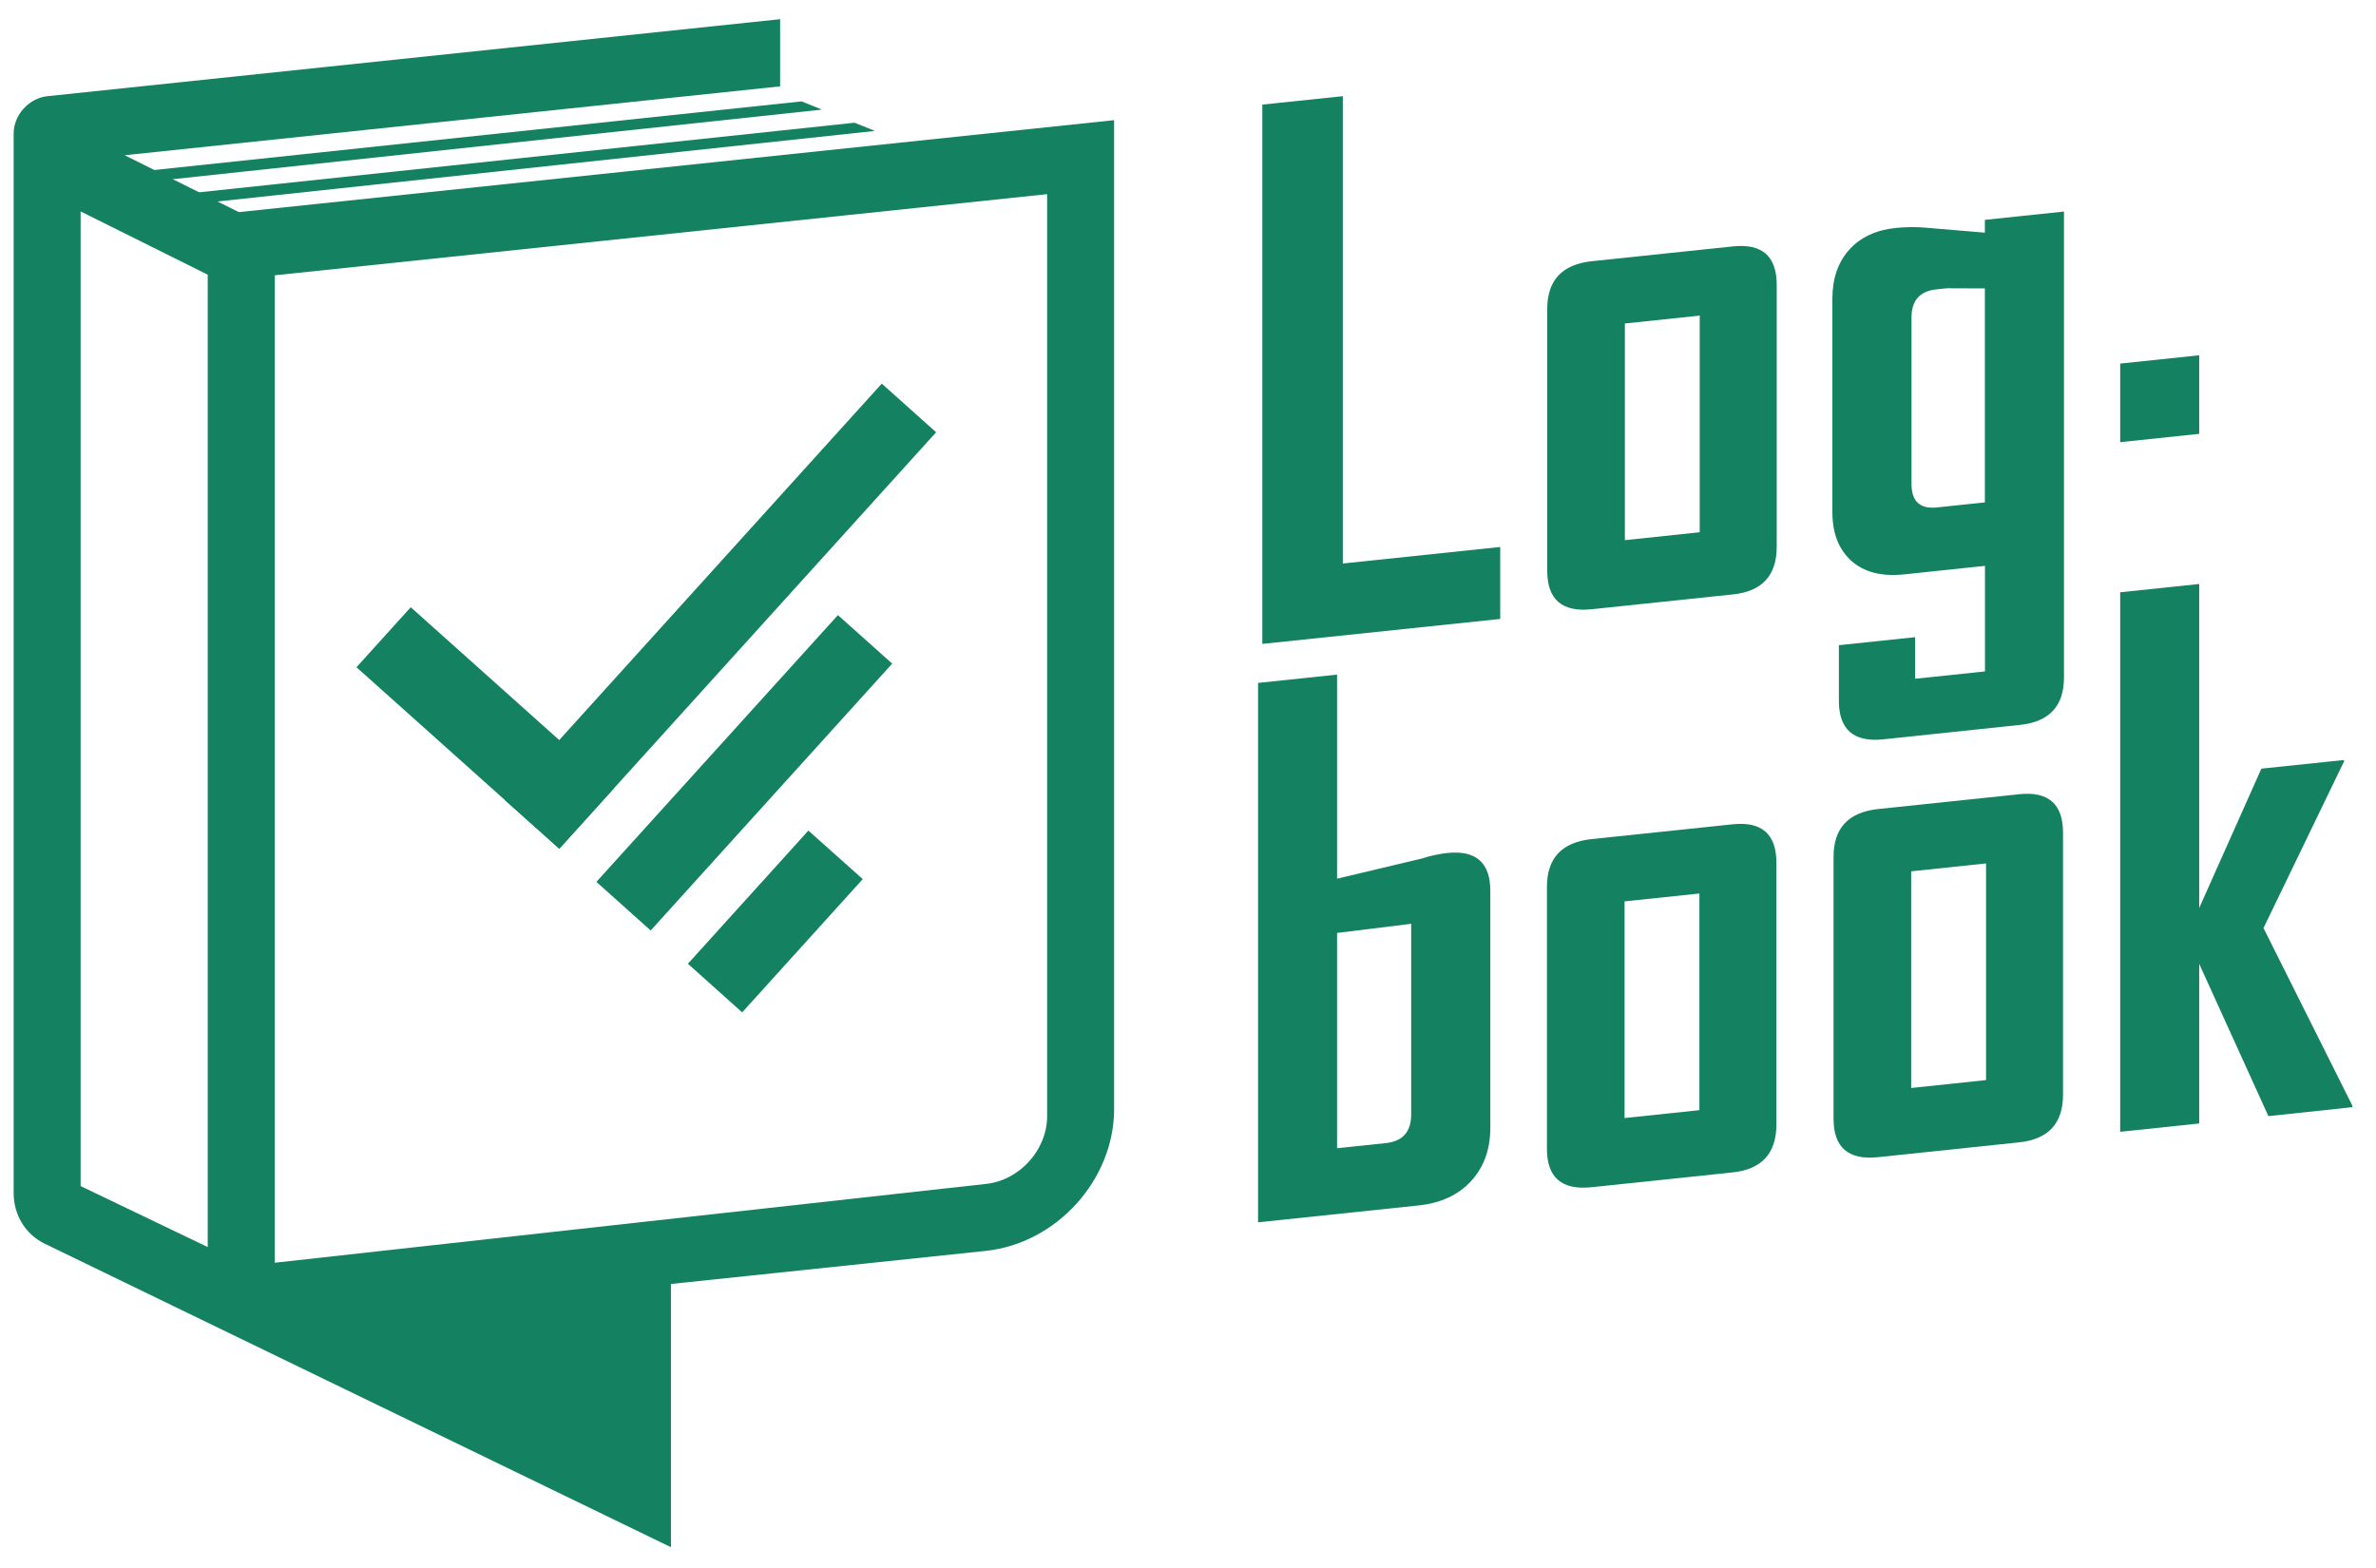
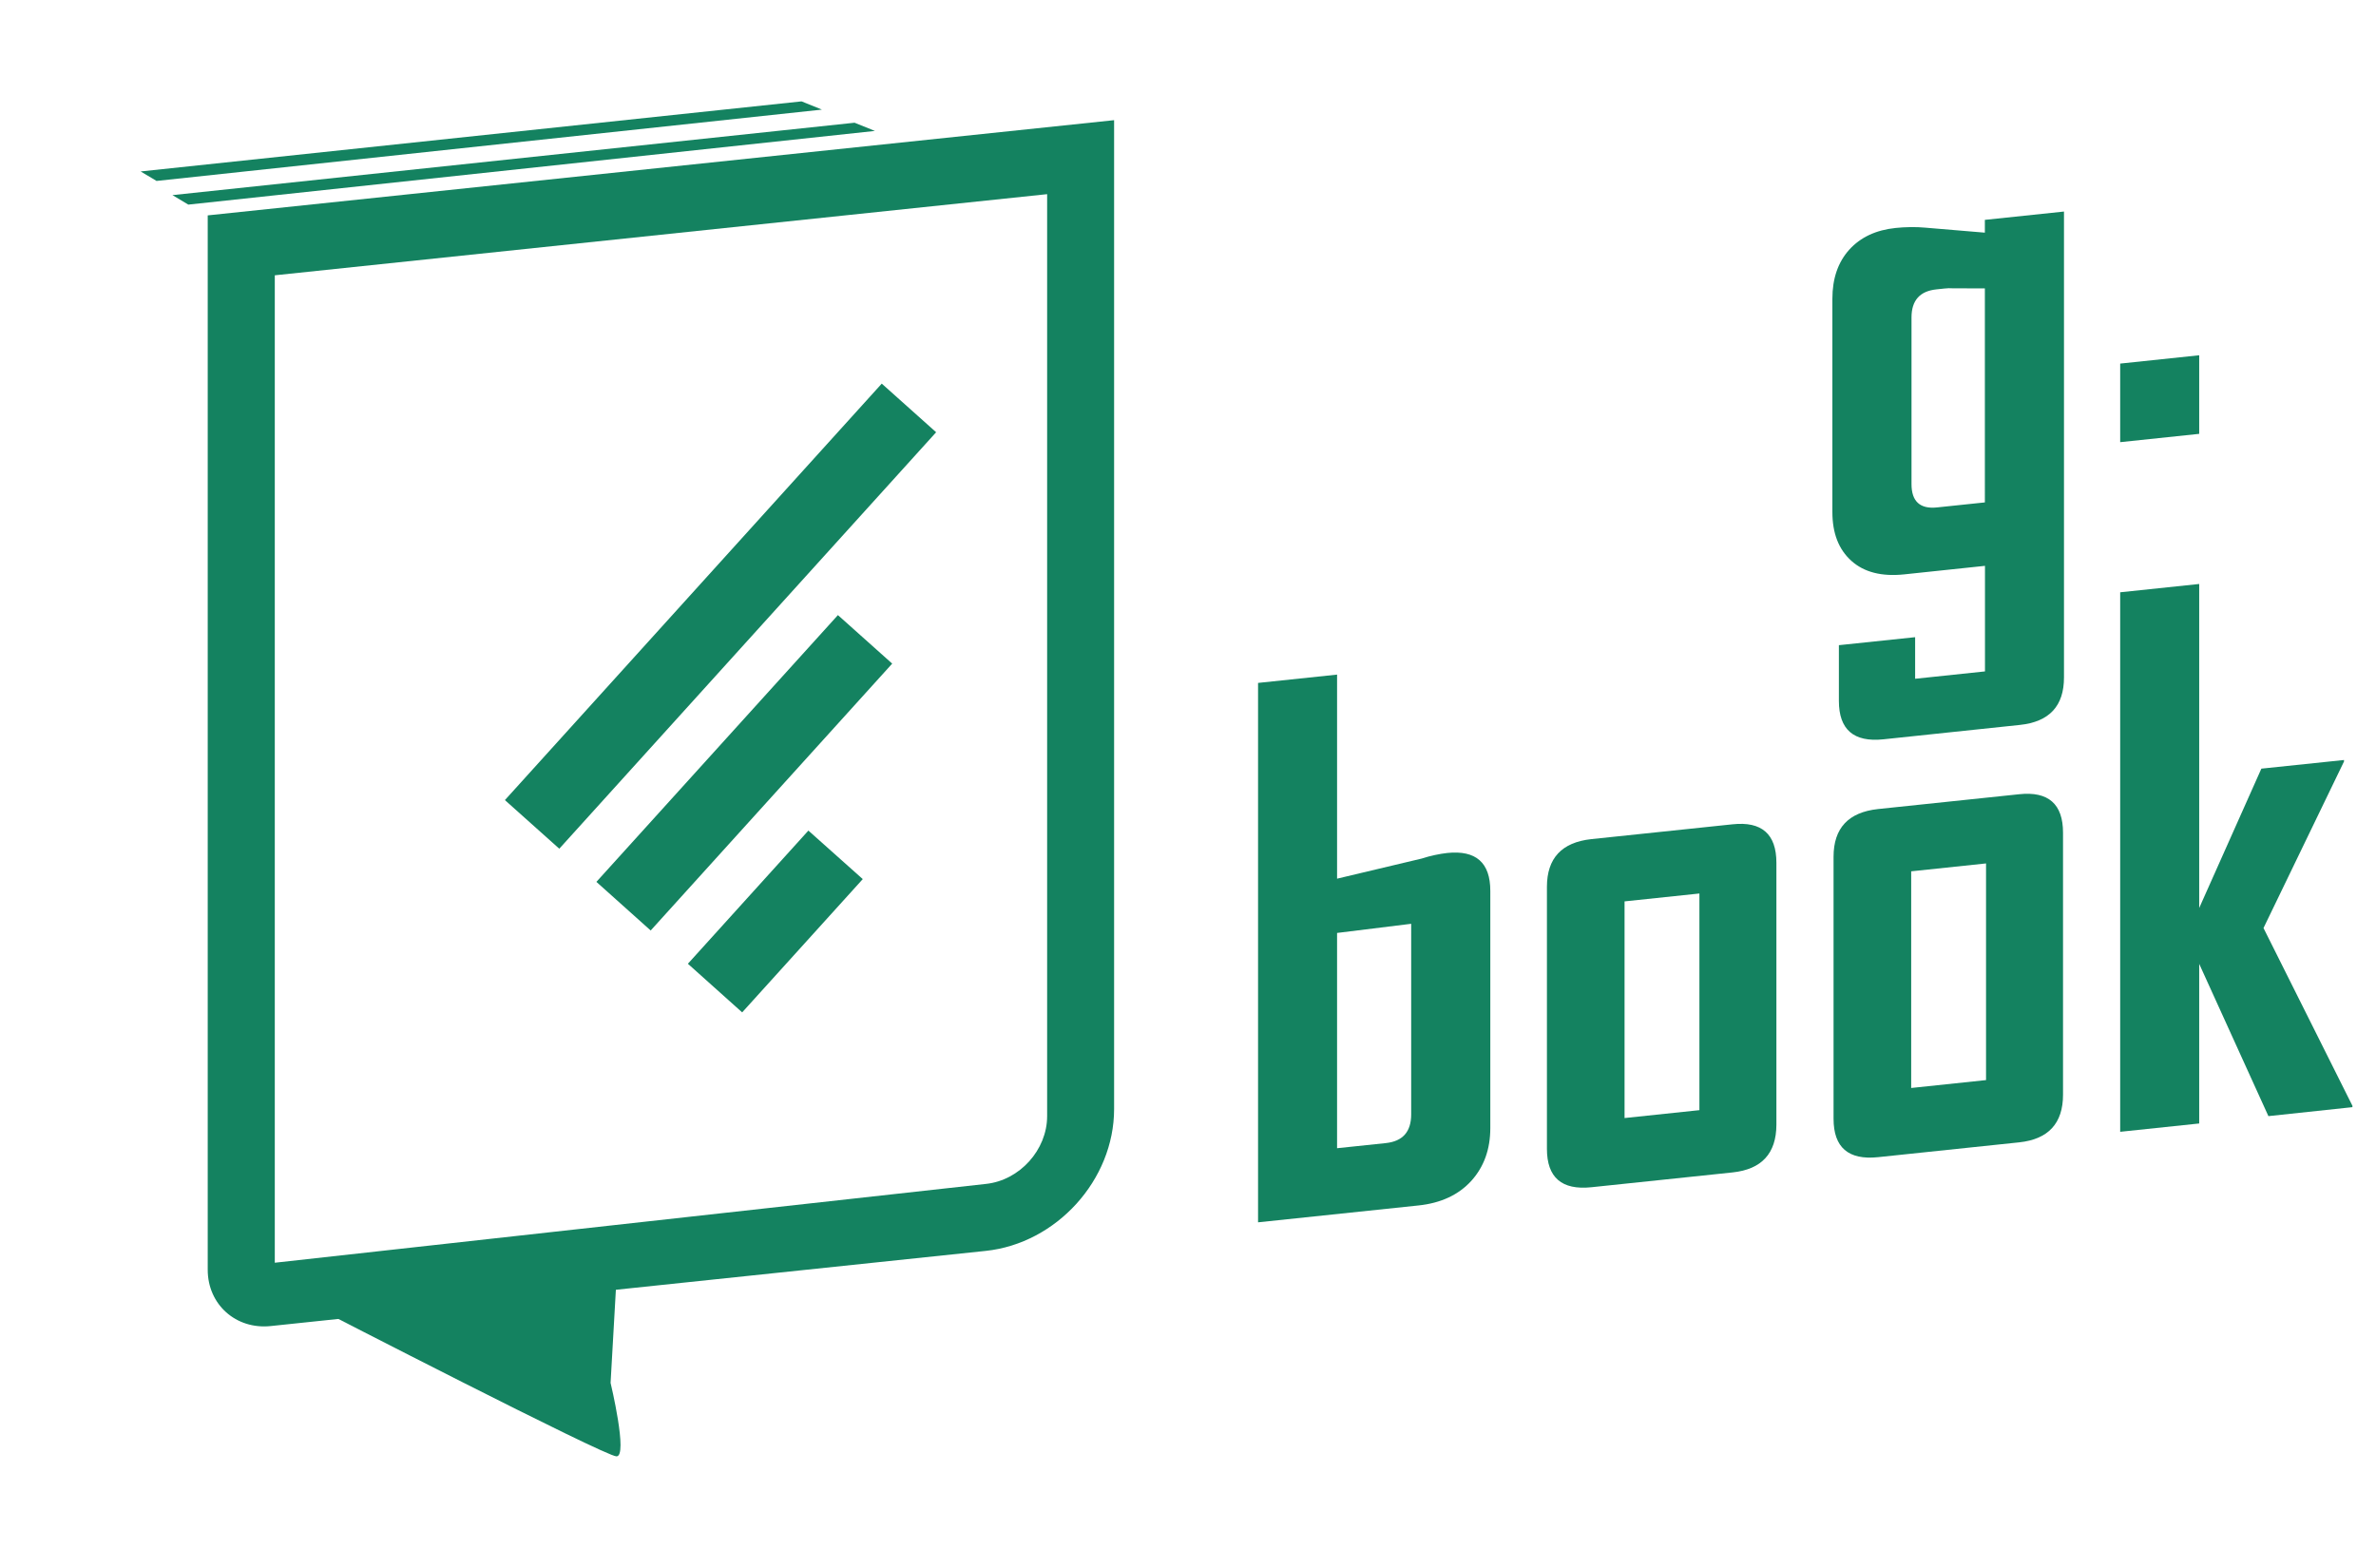
<svg xmlns="http://www.w3.org/2000/svg" version="1.1" id="Camada_1" x="0px" y="0px" viewBox="0 0 222.82 147.06" style="enable-background:new 0 0 222.82 147.06;" xml:space="preserve">
  <style type="text/css">
	.st0{fill:#148260;}
</style>
  <g>
-     <path class="st0" d="M118.38,60.39V9.81l7.55-0.79v43.83l14.76-1.55v6.75L118.38,60.39z" />
-     <path class="st0" d="M162.51,55.75l-13.24,1.39c-2.78,0.29-4.17-0.91-4.17-3.6V28.98c0-2.69,1.39-4.18,4.17-4.48l13.24-1.39   c2.73-0.29,4.11,0.91,4.11,3.61v24.57C166.62,53.98,165.24,55.47,162.51,55.75z M159.4,29.6l-7.02,0.74v20.32l7.02-0.74V29.6z" />
    <path class="st0" d="M189.42,67.99l-12.8,1.35c-2.78,0.29-4.17-0.91-4.17-3.6v-5.23l7.15-0.75v3.9l6.55-0.69v-9.9l-7.58,0.8   c-2.11,0.22-3.76-0.2-4.95-1.27c-1.19-1.07-1.78-2.59-1.78-4.58v-20c0-1.9,0.53-3.43,1.58-4.6c1.06-1.17,2.51-1.85,4.35-2.04   c0.44-0.05,0.9-0.07,1.38-0.08c0.48-0.01,0.95,0.01,1.39,0.05l5.6,0.47v-1.2l7.42-0.78v43.67   C193.57,66.21,192.19,67.7,189.42,67.99z M186.15,27.05l-3.05-0.01c-0.22-0.02-0.47-0.01-0.75,0.02c-0.28,0.03-0.53,0.06-0.75,0.08   c-1.56,0.16-2.34,1.04-2.34,2.63v15.63c0,1.63,0.8,2.36,2.4,2.19l4.48-0.47V27.05z" />
    <path class="st0" d="M137.98,110.75c-1.19,1.31-2.85,2.09-4.97,2.31l-15.03,1.58V64.05l7.41-0.78v19.14l7.95-1.89   c0.4-0.13,0.8-0.24,1.23-0.33c0.42-0.09,0.8-0.15,1.15-0.19c2.69-0.28,4.04,0.9,4.04,3.55v22.25   C139.76,107.78,139.17,109.43,137.98,110.75z M132.35,86.64l-6.96,0.86v20.19l4.57-0.48c1.59-0.17,2.38-1.06,2.38-2.7V86.64z" />
    <path class="st0" d="M162.48,109.96l-13.24,1.39c-2.78,0.29-4.17-0.91-4.17-3.6V83.18c0-2.69,1.39-4.18,4.17-4.48l13.24-1.39   c2.73-0.29,4.11,0.91,4.11,3.61v24.57C166.58,108.18,165.21,109.67,162.48,109.96z M159.37,83.8l-7.02,0.74v20.32l7.02-0.74V83.8z" />
    <path class="st0" d="M189.36,107.14l-13.24,1.39c-2.78,0.29-4.17-0.91-4.17-3.6V80.36c0-2.69,1.39-4.18,4.17-4.48l13.24-1.39   c2.73-0.29,4.11,0.91,4.11,3.61v24.57C193.47,105.36,192.09,106.85,189.36,107.14z M186.25,80.98l-7.02,0.74v20.32l7.02-0.74V80.98   z" />
    <path class="st0" d="M212.73,104.68l-6.49-14.28v14.97l-7.41,0.78V55.55l7.41-0.78v30.39l5.83-13.07l7.75-0.81v0.14l-7.55,15.62   l8.34,16.67v0.13L212.73,104.68z" />
    <g>
      <path class="st0" d="M92.44,117.32l-67.06,7.05c-3.25,0.34-5.9-2.02-5.9-5.28V20.2l85-8.93v92.75    C104.48,110.66,99.08,116.62,92.44,117.32z M25.77,25.82v92.61l66.68-7.39c3.17-0.33,5.75-3.19,5.75-6.36V18.21L25.77,25.82z" />
    </g>
    <g>
      <path class="st0" d="M19.01,23.07" />
    </g>
-     <path class="st0" d="M73.16,1.8L4.46,9.02c-1.75,0.18-3.18,1.76-3.18,3.51v99.36c0,2.04,1.09,3.85,2.86,4.73l58.78,28.49v-25.46   l-6.28,0.66v14.48L7.56,111.24V19.83l13.02,6.48l3.24-5.71l-12.13-6.04l61.47-6.46V1.8z" />
    <g>
      <path class="st0" d="M29.82,122.72l27.99-2.7l-0.55,9.68c0,0,1.66,6.92,0.55,6.89C56.71,136.58,29.82,122.72,29.82,122.72z" />
    </g>
    <polygon class="st0" points="198.83,34.1 206.24,33.32 206.24,40.69 198.83,41.47  " />
    <polygon class="st0" points="52.45,79.6 47.35,75.04 82.69,35.98 87.79,40.54  " />
-     <polygon class="st0" points="33.43,62.58 38.52,56.95 57.54,73.97 52.45,79.6  " />
    <polygon class="st0" points="78.58,57.69 83.67,62.24 61.02,87.27 55.93,82.71  " />
    <polygon class="st0" points="75.81,77.9 80.91,82.45 69.6,94.95 64.51,90.39  " />
    <polygon class="st0" points="75.2,9.52 75.15,9.51 13.19,16.08 14.68,16.97 77.08,10.28  " />
    <polygon class="st0" points="80.14,11.51 16.17,18.3 17.66,19.19 82.05,12.28  " />
  </g>
  <g>
</g>
  <g>
</g>
  <g>
</g>
  <g>
</g>
  <g>
</g>
  <g>
</g>
</svg>